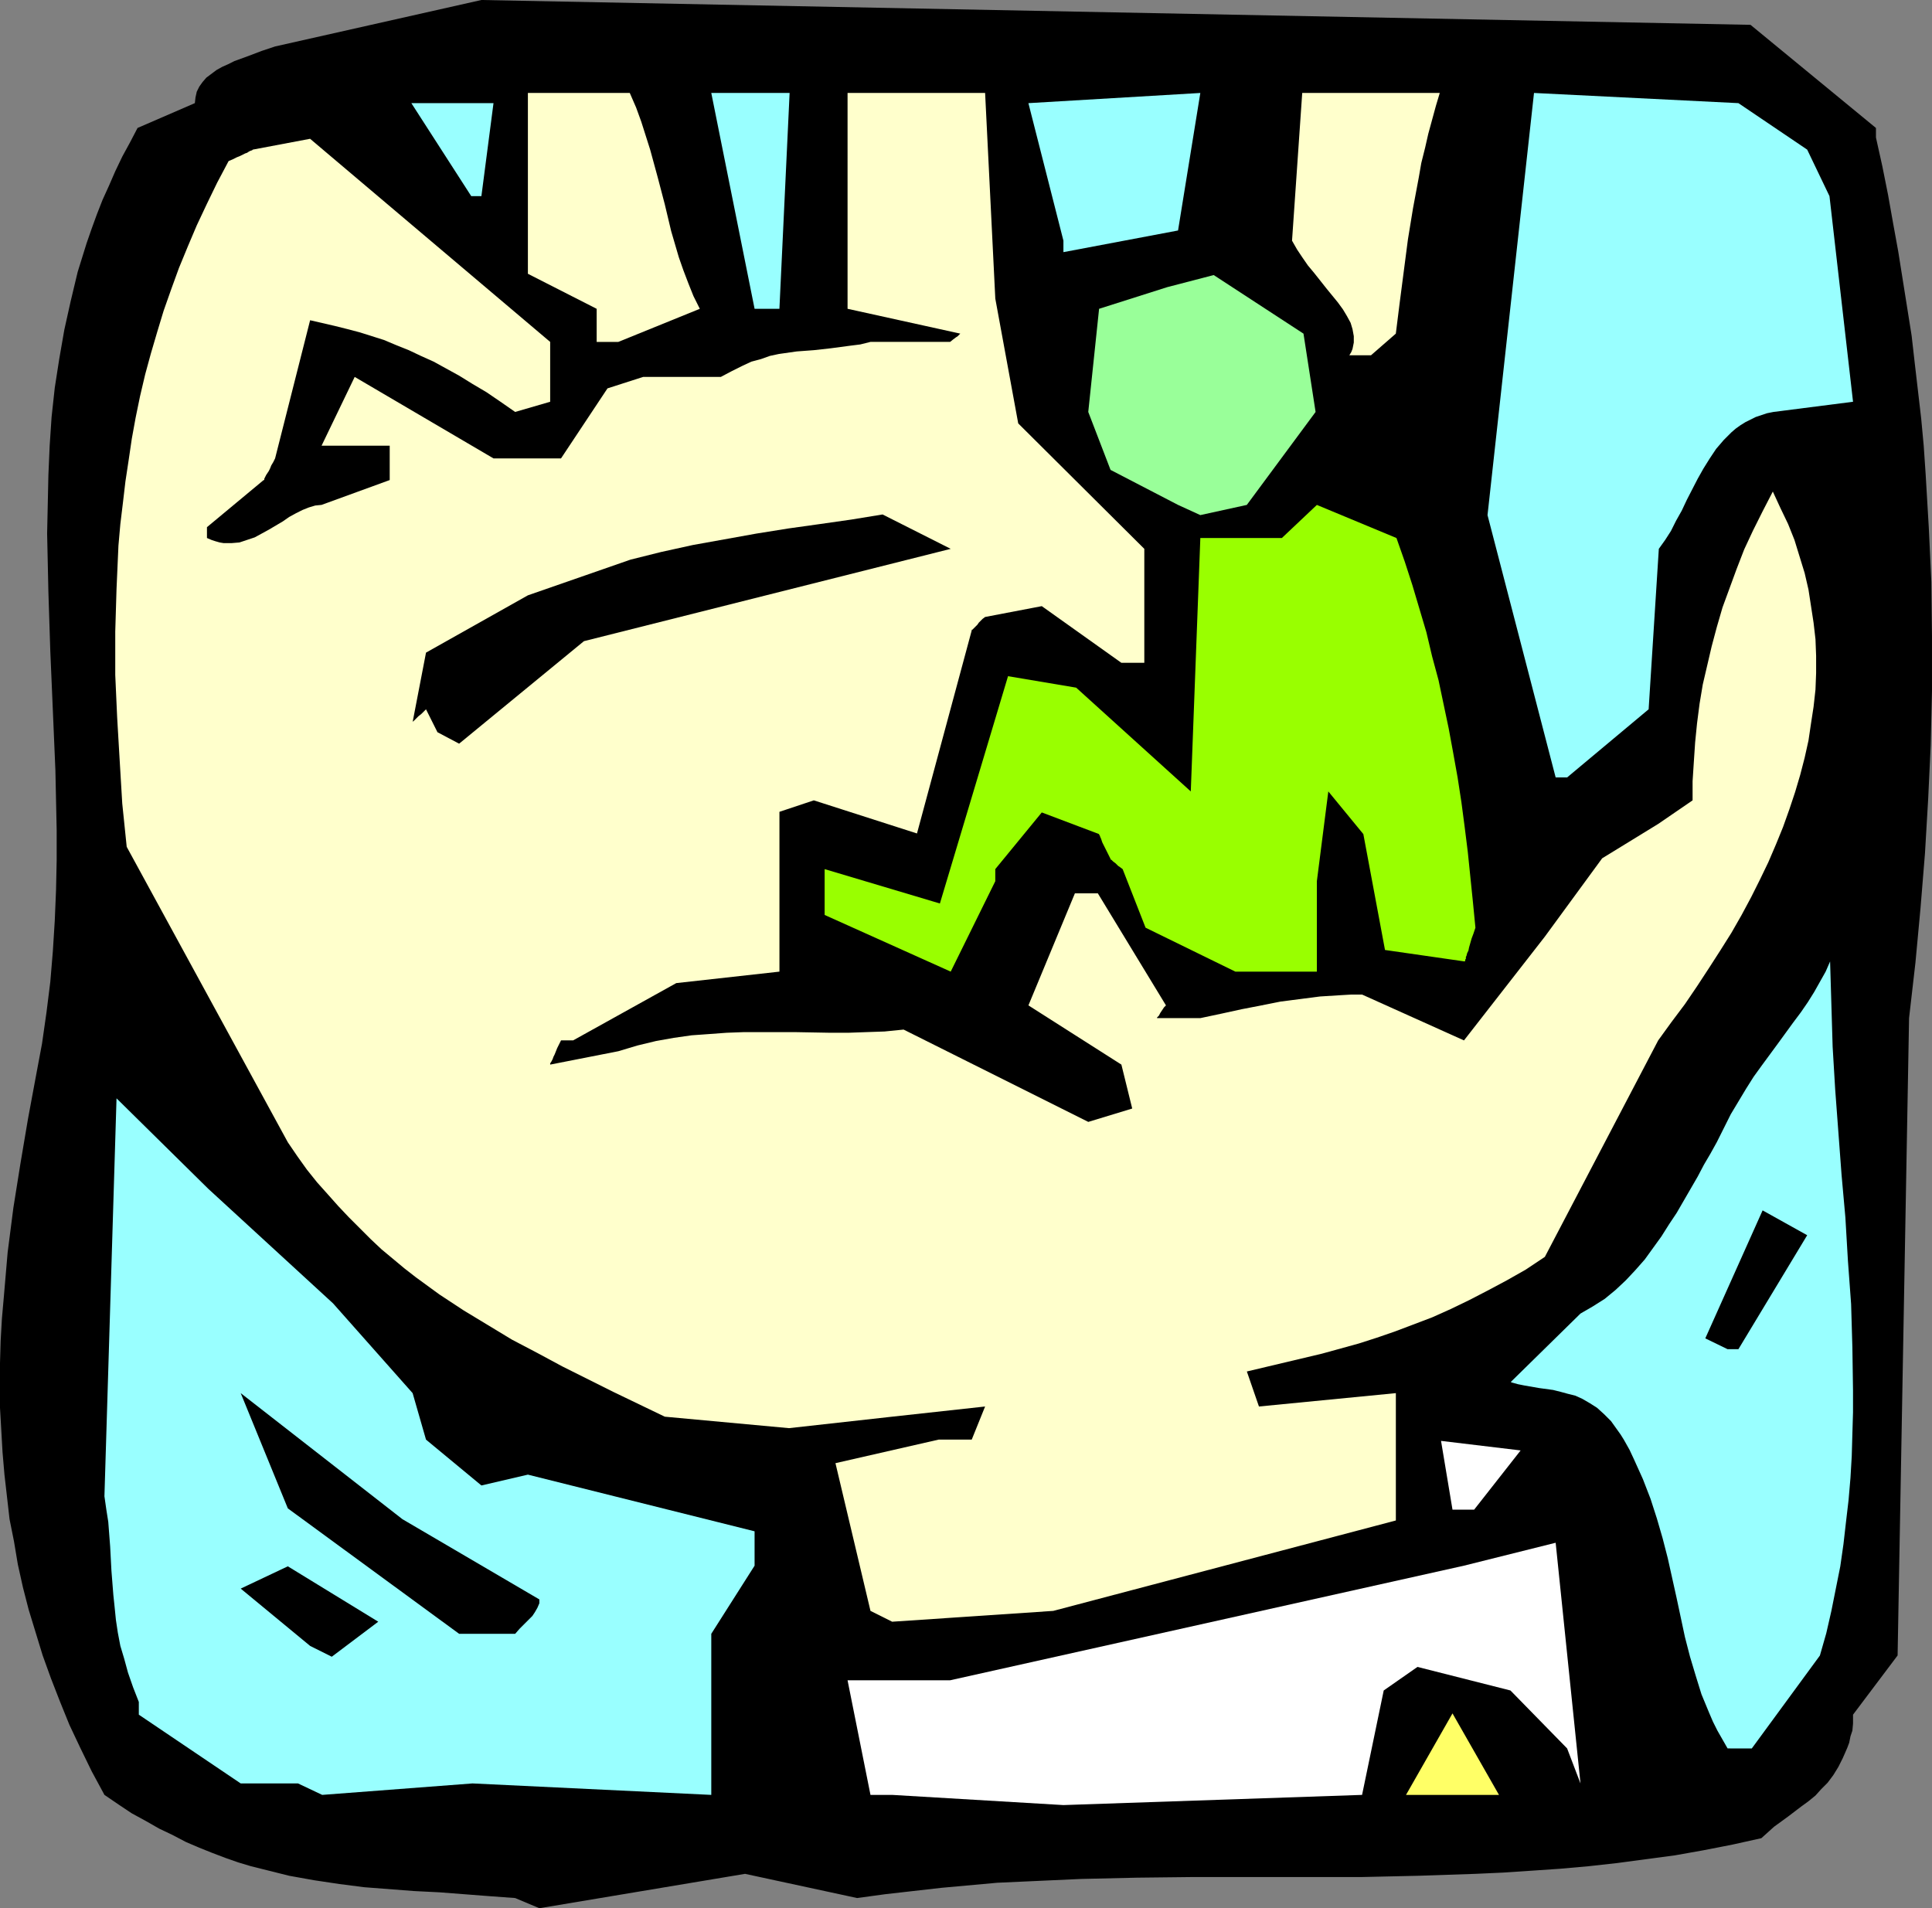
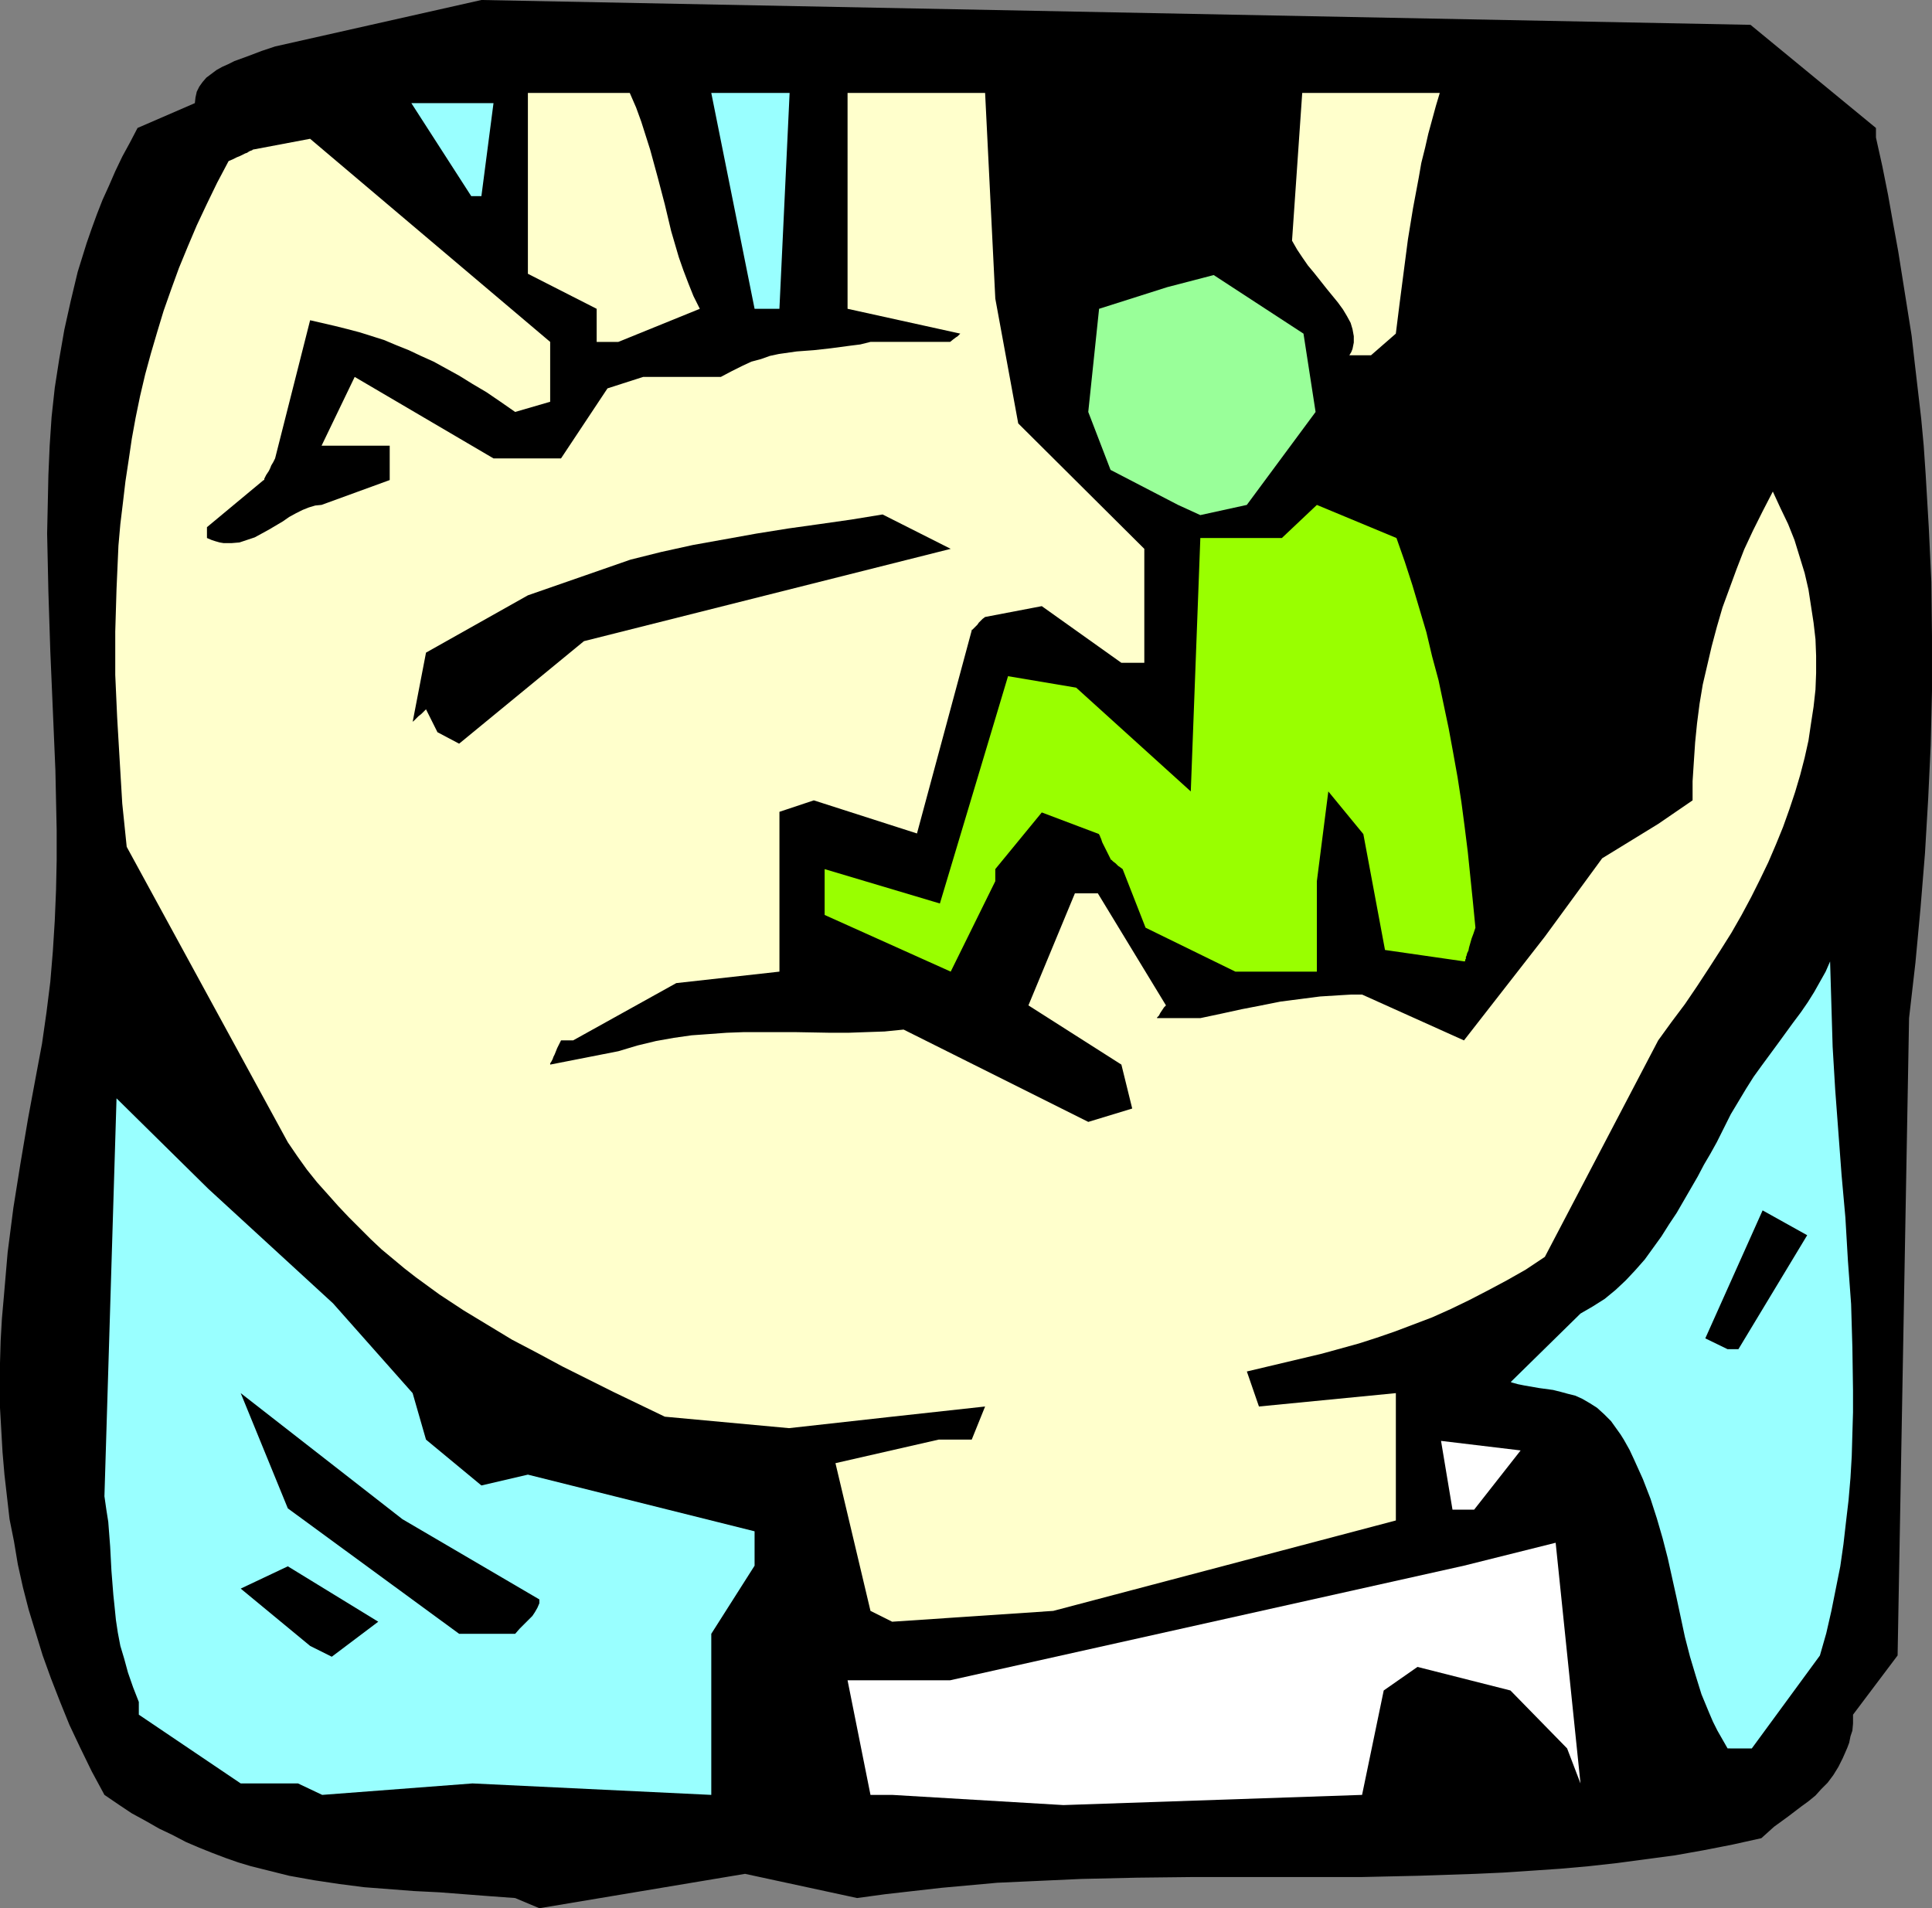
<svg xmlns="http://www.w3.org/2000/svg" xmlns:ns1="http://sodipodi.sourceforge.net/DTD/sodipodi-0.dtd" xmlns:ns2="http://www.inkscape.org/namespaces/inkscape" version="1.0" width="129.724mm" height="128.131mm" id="svg19" ns1:docname="Man in Hand.wmf">
  <rect width="100%" height="100%" fill="#808080" stroke="none" />
  <ns1:namedview id="namedview19" pagecolor="#ffffff" bordercolor="#000000" borderopacity="0.25" ns2:showpageshadow="2" ns2:pageopacity="0.0" ns2:pagecheckerboard="0" ns2:deskcolor="#d1d1d1" ns2:document-units="mm" />
  <defs id="defs1">
    <pattern id="WMFhbasepattern" patternUnits="userSpaceOnUse" width="6" height="6" x="0" y="0" />
  </defs>
  <path style="fill:#000000;fill-opacity:1;fill-rule:evenodd;stroke:none" d="m 130.734,481.689 -6.626,-0.485 -6.302,-0.485 -6.302,-0.485 -6.464,-0.323 -6.302,-0.485 -6.302,-0.485 -6.302,-0.808 -6.464,-0.97 -6.302,-1.131 -3.232,-0.808 -3.232,-0.808 -3.232,-0.808 -3.232,-0.97 -3.232,-1.131 -3.394,-1.293 -3.232,-1.293 -3.394,-1.454 -3.394,-1.777 -3.394,-1.616 -3.394,-1.939 -3.555,-1.939 -3.394,-2.262 -3.555,-2.424 -3.232,-5.979 -2.909,-5.979 -2.747,-5.817 -2.424,-5.979 -2.262,-5.817 -2.101,-5.817 L 9.05,414.307 7.272,408.49 5.818,402.835 4.525,397.017 3.555,391.2 2.424,385.545 1.778,379.889 1.131,374.234 0.646,368.578 0.323,362.923 0,357.267 v -5.656 -5.656 l 0.162,-5.656 0.323,-5.656 0.485,-5.494 0.485,-5.656 0.485,-5.656 1.454,-11.311 1.778,-11.149 1.939,-11.473 2.101,-11.311 1.454,-7.756 1.131,-7.918 0.97,-7.756 0.646,-7.756 0.485,-7.756 0.323,-7.756 0.162,-7.595 v -7.595 l -0.162,-7.595 -0.162,-7.595 -0.646,-15.189 -0.646,-15.028 -0.485,-15.028 -0.162,-7.433 -0.162,-7.433 0.162,-7.433 0.162,-7.433 0.323,-7.433 0.485,-7.271 0.808,-7.433 1.131,-7.271 1.293,-7.433 1.616,-7.271 1.778,-7.433 2.262,-7.271 1.293,-3.716 1.293,-3.555 1.454,-3.716 1.616,-3.555 1.616,-3.716 1.778,-3.716 1.939,-3.555 1.939,-3.716 14.544,-6.302 0.162,-1.454 0.323,-1.454 0.646,-1.293 0.808,-1.131 0.97,-1.131 1.293,-0.97 1.293,-0.97 1.454,-0.808 1.454,-0.646 1.616,-0.808 3.555,-1.293 3.394,-1.293 3.394,-1.131 L 122.169,0 444.238,6.302 476.073,32.479 v 2.424 l 1.616,7.271 1.454,7.271 1.293,7.271 1.293,7.11 1.131,7.11 1.131,7.11 1.131,7.11 0.808,7.11 0.808,6.948 0.808,6.948 0.646,6.948 0.485,7.11 0.808,13.735 0.646,13.735 0.162,13.896 v 13.735 l -0.323,13.735 -0.646,13.735 -0.808,13.735 -1.131,13.896 -1.293,13.896 -1.616,14.058 -2.909,161.748 -11.312,15.028 v 2.262 l -0.162,1.777 -0.485,1.454 -0.323,1.616 -0.485,1.293 -1.131,2.585 -1.131,2.262 -1.293,2.101 -1.454,1.939 -1.616,1.616 -1.454,1.616 -1.778,1.454 -1.778,1.293 -3.394,2.585 -3.555,2.585 -1.616,1.454 -1.616,1.454 -7.272,1.616 -7.434,1.454 -7.272,1.293 -7.272,0.97 -7.272,0.97 -7.272,0.808 -7.272,0.646 -7.11,0.485 -7.272,0.485 -7.11,0.323 -14.382,0.485 -14.382,0.323 h -14.221 -28.603 l -14.221,0.162 -14.221,0.323 -14.221,0.646 -7.11,0.323 -7.11,0.646 -7.11,0.646 -7.11,0.808 -7.11,0.808 -7.11,0.97 -28.442,-6.14 -52.197,8.726 z" id="path1" />
-   <path style="fill:#ffffff;fill-opacity:1;fill-rule:evenodd;stroke:none" d="m 220.907,455.512 -5.818,-29.086 h 26.018 l 130.411,-29.086 23.27,-5.817 6.302,61.08 -3.394,-8.887 -14.382,-14.704 -23.594,-5.979 -8.565,5.979 -5.494,26.5 -75.79,2.585 -43.47,-2.585 z" id="path2" />
+   <path style="fill:#ffffff;fill-opacity:1;fill-rule:evenodd;stroke:none" d="m 220.907,455.512 -5.818,-29.086 h 26.018 l 130.411,-29.086 23.27,-5.817 6.302,61.08 -3.394,-8.887 -14.382,-14.704 -23.594,-5.979 -8.565,5.979 -5.494,26.5 -75.79,2.585 -43.47,-2.585 " id="path2" />
  <path style="fill:#99ffff;fill-opacity:1;fill-rule:evenodd;stroke:none" d="M 75.629,452.603 H 61.085 L 35.229,435.152 v -3.232 l -1.454,-3.716 -1.293,-3.716 -0.97,-3.555 -0.97,-3.232 -0.646,-3.393 -0.485,-3.232 -0.323,-3.232 -0.323,-3.07 -0.485,-6.14 -0.323,-6.14 -0.485,-6.302 -0.485,-3.07 -0.485,-3.393 3.07,-100.991 23.27,22.945 31.674,29.086 20.2,22.784 3.394,11.796 14.059,11.634 11.797,-2.747 57.53,14.381 v 8.726 L 180.507,414.63 v 40.881 l -60.6,-2.909 -38.138,2.909 z" id="path3" />
-   <path style="fill:#ffff66;fill-opacity:1;fill-rule:evenodd;stroke:none" d="m 356.812,455.512 11.797,-20.683 11.797,20.683 h -17.291 z" id="path4" />
  <path style="fill:#99ffff;fill-opacity:1;fill-rule:evenodd;stroke:none" d="m 438.42,443.716 -1.293,-2.262 -1.293,-2.262 -1.131,-2.262 -0.97,-2.262 -1.939,-4.686 -1.454,-4.686 -1.454,-4.848 -1.293,-5.009 -2.101,-9.857 -2.262,-10.18 -1.293,-5.009 -1.454,-5.009 -1.616,-5.009 -1.939,-5.009 -2.262,-5.009 -1.131,-2.424 -1.454,-2.585 -0.808,-1.293 -0.808,-1.131 -0.808,-1.131 -0.808,-1.131 -1.778,-1.777 -1.778,-1.616 -1.778,-1.131 -1.939,-1.131 -1.778,-0.808 -1.939,-0.485 -1.778,-0.485 -1.939,-0.485 -3.555,-0.485 -3.717,-0.646 -1.616,-0.323 -1.778,-0.485 v -0.162 l 17.614,-17.29 3.07,-1.777 3.07,-1.939 2.747,-2.262 2.586,-2.424 2.424,-2.585 2.424,-2.747 2.101,-2.909 2.101,-2.909 1.939,-3.07 1.939,-2.909 3.555,-6.14 1.778,-3.07 1.616,-3.07 1.616,-2.747 1.616,-2.909 1.778,-3.555 1.778,-3.555 1.939,-3.232 1.939,-3.232 1.939,-3.07 2.101,-2.909 4.04,-5.494 3.878,-5.332 1.939,-2.585 1.778,-2.585 1.616,-2.585 1.454,-2.585 1.454,-2.585 1.131,-2.585 0.323,10.826 0.323,10.826 0.646,10.826 0.808,10.826 0.808,10.826 0.97,10.826 0.646,10.988 0.808,10.988 0.323,10.988 0.162,10.988 v 5.494 l -0.162,5.494 -0.162,5.656 -0.323,5.494 -0.485,5.656 -0.646,5.494 -0.646,5.656 -0.808,5.656 -1.131,5.656 -1.131,5.656 -1.293,5.656 -1.616,5.656 -17.291,23.592 z" id="path5" />
  <path style="fill:#000000;fill-opacity:1;fill-rule:evenodd;stroke:none" d="m 78.699,417.701 -17.614,-14.543 11.958,-5.656 22.947,14.058 -11.797,8.887 z" id="path6" />
  <path style="fill:#000000;fill-opacity:1;fill-rule:evenodd;stroke:none" d="m 122.169,414.63 h -5.656 l -43.47,-31.832 -11.958,-29.247 41.046,31.994 34.744,20.36 v 0.97 l -0.485,1.131 -0.646,1.131 -0.646,0.97 -0.97,0.97 -1.131,1.131 -1.131,1.131 -1.131,1.293 z" id="path7" />
  <path style="fill:#ffffcc;fill-opacity:1;fill-rule:evenodd;stroke:none" d="m 220.907,408.813 -8.888,-37.488 26.179,-5.979 h 8.403 l 3.394,-8.402 -23.594,2.585 -26.179,2.909 -31.512,-2.909 -13.09,-6.302 -12.928,-6.463 -6.302,-3.393 -6.464,-3.393 -6.141,-3.716 -6.141,-3.716 -6.141,-4.04 -5.979,-4.363 -2.909,-2.262 -2.909,-2.424 -2.909,-2.424 -2.747,-2.585 -2.747,-2.747 -2.747,-2.747 -2.747,-2.909 -2.586,-2.909 -2.747,-3.07 -2.586,-3.232 -2.424,-3.393 -2.424,-3.555 v 0 l -40.885,-74.976 -1.131,-10.988 -0.646,-10.826 -0.646,-10.988 -0.485,-10.826 v -10.988 l 0.323,-10.826 0.485,-10.988 0.485,-5.494 0.646,-5.332 0.646,-5.494 0.808,-5.332 0.808,-5.494 0.97,-5.332 1.131,-5.494 1.293,-5.494 1.454,-5.332 1.616,-5.494 1.616,-5.332 1.939,-5.494 1.939,-5.332 2.262,-5.494 2.262,-5.332 2.586,-5.494 2.586,-5.332 2.909,-5.494 1.131,-0.485 0.97,-0.485 0.808,-0.323 0.646,-0.323 0.646,-0.323 0.485,-0.162 0.485,-0.323 0.323,-0.162 0.485,-0.162 0.162,-0.162 v 0 l 14.544,-2.747 60.923,51.546 v 15.189 l -8.888,2.585 -3.717,-2.585 -3.555,-2.424 -3.555,-2.101 -3.394,-2.101 -3.232,-1.777 -3.232,-1.777 -3.232,-1.454 -3.07,-1.454 -3.232,-1.293 -3.07,-1.293 -3.07,-0.97 -3.07,-0.97 -3.07,-0.808 -3.232,-0.808 -6.302,-1.454 -8.888,35.064 -0.485,0.97 -0.485,0.808 -0.323,0.808 -0.323,0.646 -0.323,0.485 -0.323,0.485 -0.323,0.646 -0.162,0.323 v 0.323 h -0.162 l -14.382,11.957 v 2.747 l 1.131,0.485 0.97,0.323 1.131,0.323 0.97,0.162 h 2.101 l 1.939,-0.162 1.939,-0.646 1.939,-0.646 1.778,-0.97 1.778,-0.97 3.555,-2.101 1.616,-1.131 1.778,-0.97 1.616,-0.808 1.616,-0.646 1.616,-0.485 1.616,-0.162 17.291,-6.302 v -8.726 h -17.291 l 8.403,-17.451 35.229,20.683 h 17.13 l 11.797,-17.774 9.05,-2.909 h 19.715 l 2.747,-1.454 2.586,-1.293 2.424,-1.131 2.424,-0.646 2.262,-0.808 2.262,-0.485 2.262,-0.323 2.262,-0.323 4.363,-0.323 4.363,-0.485 2.424,-0.323 2.424,-0.323 2.586,-0.323 2.586,-0.646 h 20.2 l 0.808,-0.646 0.646,-0.485 0.485,-0.323 0.323,-0.323 0.162,-0.162 0.162,-0.162 -28.603,-6.302 V 23.592 h 34.906 l 2.586,52.192 5.818,31.671 31.997,31.832 v 28.924 h -5.818 l -20.2,-14.381 -14.382,2.747 -0.646,0.485 -0.485,0.485 -0.485,0.485 -0.323,0.485 -0.646,0.646 -0.323,0.323 -0.323,0.323 h -0.162 v 0.162 l -13.898,51.546 -26.179,-8.402 -8.726,2.909 v 40.558 l -26.179,2.909 -26.179,14.543 h -3.07 l -0.485,0.97 -0.485,0.97 -0.323,0.808 -0.323,0.808 -0.323,0.646 -0.162,0.485 -0.162,0.323 -0.162,0.323 -0.323,0.485 v 0.162 0.162 l 17.291,-3.393 4.848,-1.454 4.686,-1.131 4.525,-0.808 4.525,-0.646 4.525,-0.323 4.363,-0.323 4.363,-0.162 h 8.726 4.363 l 8.888,0.162 h 4.525 l 4.525,-0.162 4.686,-0.162 4.848,-0.485 46.864,23.43 11.15,-3.393 -2.747,-11.149 -23.594,-15.028 11.797,-28.439 h 5.818 l 17.291,28.439 -0.485,0.485 -0.323,0.485 -0.646,0.97 -0.323,0.646 -0.323,0.323 -0.162,0.162 v 0.162 h -0.162 11.15 l 5.333,-1.131 5.171,-1.131 5.01,-0.97 4.848,-0.97 5.01,-0.646 5.01,-0.646 5.171,-0.323 2.747,-0.162 h 2.747 l 25.856,11.634 20.523,-26.339 14.544,-19.875 14.221,-8.726 8.726,-5.979 v -4.848 l 0.323,-5.009 0.323,-4.848 0.485,-4.848 0.646,-5.009 0.808,-4.848 1.131,-4.848 1.131,-4.848 1.293,-4.848 1.454,-5.009 1.778,-4.848 1.778,-4.848 1.939,-5.009 2.262,-4.848 2.424,-4.848 2.586,-5.009 1.939,4.201 1.939,4.04 1.616,4.04 1.293,4.201 1.293,4.201 0.97,4.201 0.646,4.201 0.646,4.201 0.485,4.201 0.162,4.201 v 4.363 l -0.162,4.201 -0.485,4.363 -0.646,4.201 -0.646,4.363 -0.97,4.363 -1.131,4.363 -1.293,4.363 -1.454,4.363 -1.616,4.524 -1.778,4.363 -1.939,4.524 -2.101,4.363 -2.262,4.524 -2.424,4.524 -2.586,4.524 -2.747,4.363 -2.909,4.524 -3.07,4.686 -3.07,4.524 -3.394,4.524 -3.394,4.686 -28.765,54.939 -4.848,3.232 -4.848,2.747 -4.848,2.585 -4.686,2.424 -4.686,2.262 -4.686,2.101 -4.686,1.777 -4.686,1.777 -4.686,1.616 -4.525,1.454 -4.686,1.293 -4.686,1.293 -9.534,2.262 -9.534,2.262 3.07,8.887 34.744,-3.393 v 11.796 20.521 l -86.941,22.945 -40.885,2.747 z" id="path8" />
  <path style="fill:#ffffff;fill-opacity:1;fill-rule:evenodd;stroke:none" d="m 368.609,383.121 -2.909,-17.451 20.2,2.424 -11.797,15.028 z" id="path9" />
  <path style="fill:#000000;fill-opacity:1;fill-rule:evenodd;stroke:none" d="m 432.764,339.654 14.544,-32.479 11.312,6.302 -17.453,28.924 h -2.747 z" id="path10" />
  <path style="fill:#99ff00;fill-opacity:1;fill-rule:evenodd;stroke:none" d="m 313.504,246.581 -22.786,-11.149 -5.818,-14.866 -0.646,-0.485 -0.485,-0.323 -0.646,-0.646 -0.646,-0.485 -0.323,-0.323 -0.162,-0.162 h -0.162 v -0.162 l -0.485,-0.97 -0.485,-0.97 -0.485,-0.97 -0.323,-0.646 -0.323,-0.646 -0.162,-0.485 -0.162,-0.485 -0.162,-0.323 -0.162,-0.485 -0.162,-0.162 v -0.162 l -14.544,-5.494 -11.797,14.381 v 3.07 0 l -11.312,22.945 -31.997,-14.381 v -11.634 l 29.25,8.726 17.291,-57.686 17.291,2.909 29.088,26.339 2.424,-64.311 h 20.685 l 8.888,-8.402 20.2,8.402 2.101,5.979 1.939,5.979 1.778,5.979 1.778,5.979 1.454,6.14 1.616,5.979 1.293,6.14 1.293,6.14 1.131,6.14 1.131,6.302 0.97,6.302 0.808,6.14 0.808,6.463 0.646,6.302 0.646,6.302 0.646,6.625 -0.485,1.454 -0.485,1.293 -0.323,1.131 -0.323,1.131 -0.162,0.808 -0.323,0.646 -0.162,0.646 -0.162,0.323 v 0.485 l -0.162,0.162 v 0.323 l -0.162,0.162 -20.2,-2.909 -5.494,-29.409 -8.888,-10.826 -2.909,22.784 v 22.945 h -14.382 z" id="path11" />
-   <path style="fill:#99ffff;fill-opacity:1;fill-rule:evenodd;stroke:none" d="m 394.788,197.297 -17.291,-66.574 11.797,-107.132 51.874,2.585 17.453,11.796 5.656,11.796 5.979,52.192 -20.2,2.585 -1.616,0.323 -1.454,0.485 -1.454,0.485 -1.293,0.646 -1.293,0.646 -1.293,0.808 -1.131,0.808 -1.131,0.97 -1.939,1.939 -1.939,2.262 -1.616,2.424 -1.616,2.585 -1.454,2.585 -2.747,5.332 -1.293,2.747 -1.454,2.585 -1.293,2.585 -1.454,2.262 -1.616,2.262 -2.586,40.72 -20.685,17.29 z" id="path12" />
  <path style="fill:#000000;fill-opacity:1;fill-rule:evenodd;stroke:none" d="m 111.019,185.824 -2.909,-5.817 -0.646,0.646 -0.485,0.485 -0.808,0.646 -0.646,0.646 -0.485,0.485 -0.162,0.162 h -0.162 v 0.162 l 3.394,-17.613 25.856,-14.543 26.018,-9.049 7.757,-1.939 8.08,-1.777 8.08,-1.454 8.08,-1.454 8.08,-1.293 8.08,-1.131 7.918,-1.131 7.918,-1.293 17.291,8.726 -93.082,23.43 -31.674,26.015 z" id="path13" />
  <path style="fill:#99ff99;fill-opacity:1;fill-rule:evenodd;stroke:none" d="m 298.96,128.138 -17.13,-8.887 -5.656,-14.704 2.747,-26.177 17.291,-5.494 11.797,-3.07 22.786,14.866 3.07,19.875 -17.453,23.592 -11.797,2.585 z" id="path14" />
  <path style="fill:#ffffcc;fill-opacity:1;fill-rule:evenodd;stroke:none" d="m 342.43,90.165 0.485,-0.808 0.323,-0.808 0.162,-0.808 0.162,-0.808 v -1.616 l -0.323,-1.777 -0.485,-1.616 -0.97,-1.777 -0.97,-1.616 -1.293,-1.777 -1.454,-1.777 -1.454,-1.777 -3.07,-3.878 -1.616,-1.939 -1.454,-2.101 -1.293,-1.939 -1.293,-2.262 2.586,-37.488 h 34.906 l -0.97,3.232 -0.97,3.555 -0.97,3.555 -0.808,3.555 -0.97,3.878 -0.646,3.716 -1.454,7.756 -1.293,7.918 -2.101,16.159 -0.97,7.756 -6.302,5.494 z" id="path15" />
  <path style="fill:#ffffcc;fill-opacity:1;fill-rule:evenodd;stroke:none" d="M 151.419,86.772 V 78.369 L 133.966,69.482 V 23.592 h 25.856 l 1.616,3.716 1.293,3.555 1.131,3.555 1.131,3.555 0.97,3.555 0.97,3.555 1.778,6.787 1.616,6.787 1.939,6.625 1.131,3.232 1.293,3.393 1.293,3.232 1.616,3.232 -20.685,8.402 z" id="path16" />
  <path style="fill:#99ffff;fill-opacity:1;fill-rule:evenodd;stroke:none" d="M 191.496,78.369 180.507,23.592 h 19.877 l -2.586,54.778 z" id="path17" />
-   <path style="fill:#99ffff;fill-opacity:1;fill-rule:evenodd;stroke:none" d="m 269.872,61.08 -8.888,-34.903 43.632,-2.585 -5.656,34.903 -29.088,5.494 z" id="path18" />
  <path style="fill:#99ffff;fill-opacity:1;fill-rule:evenodd;stroke:none" d="M 119.584,49.769 104.393,26.177 h 20.846 l -3.07,23.592 z" id="path19" />
</svg>